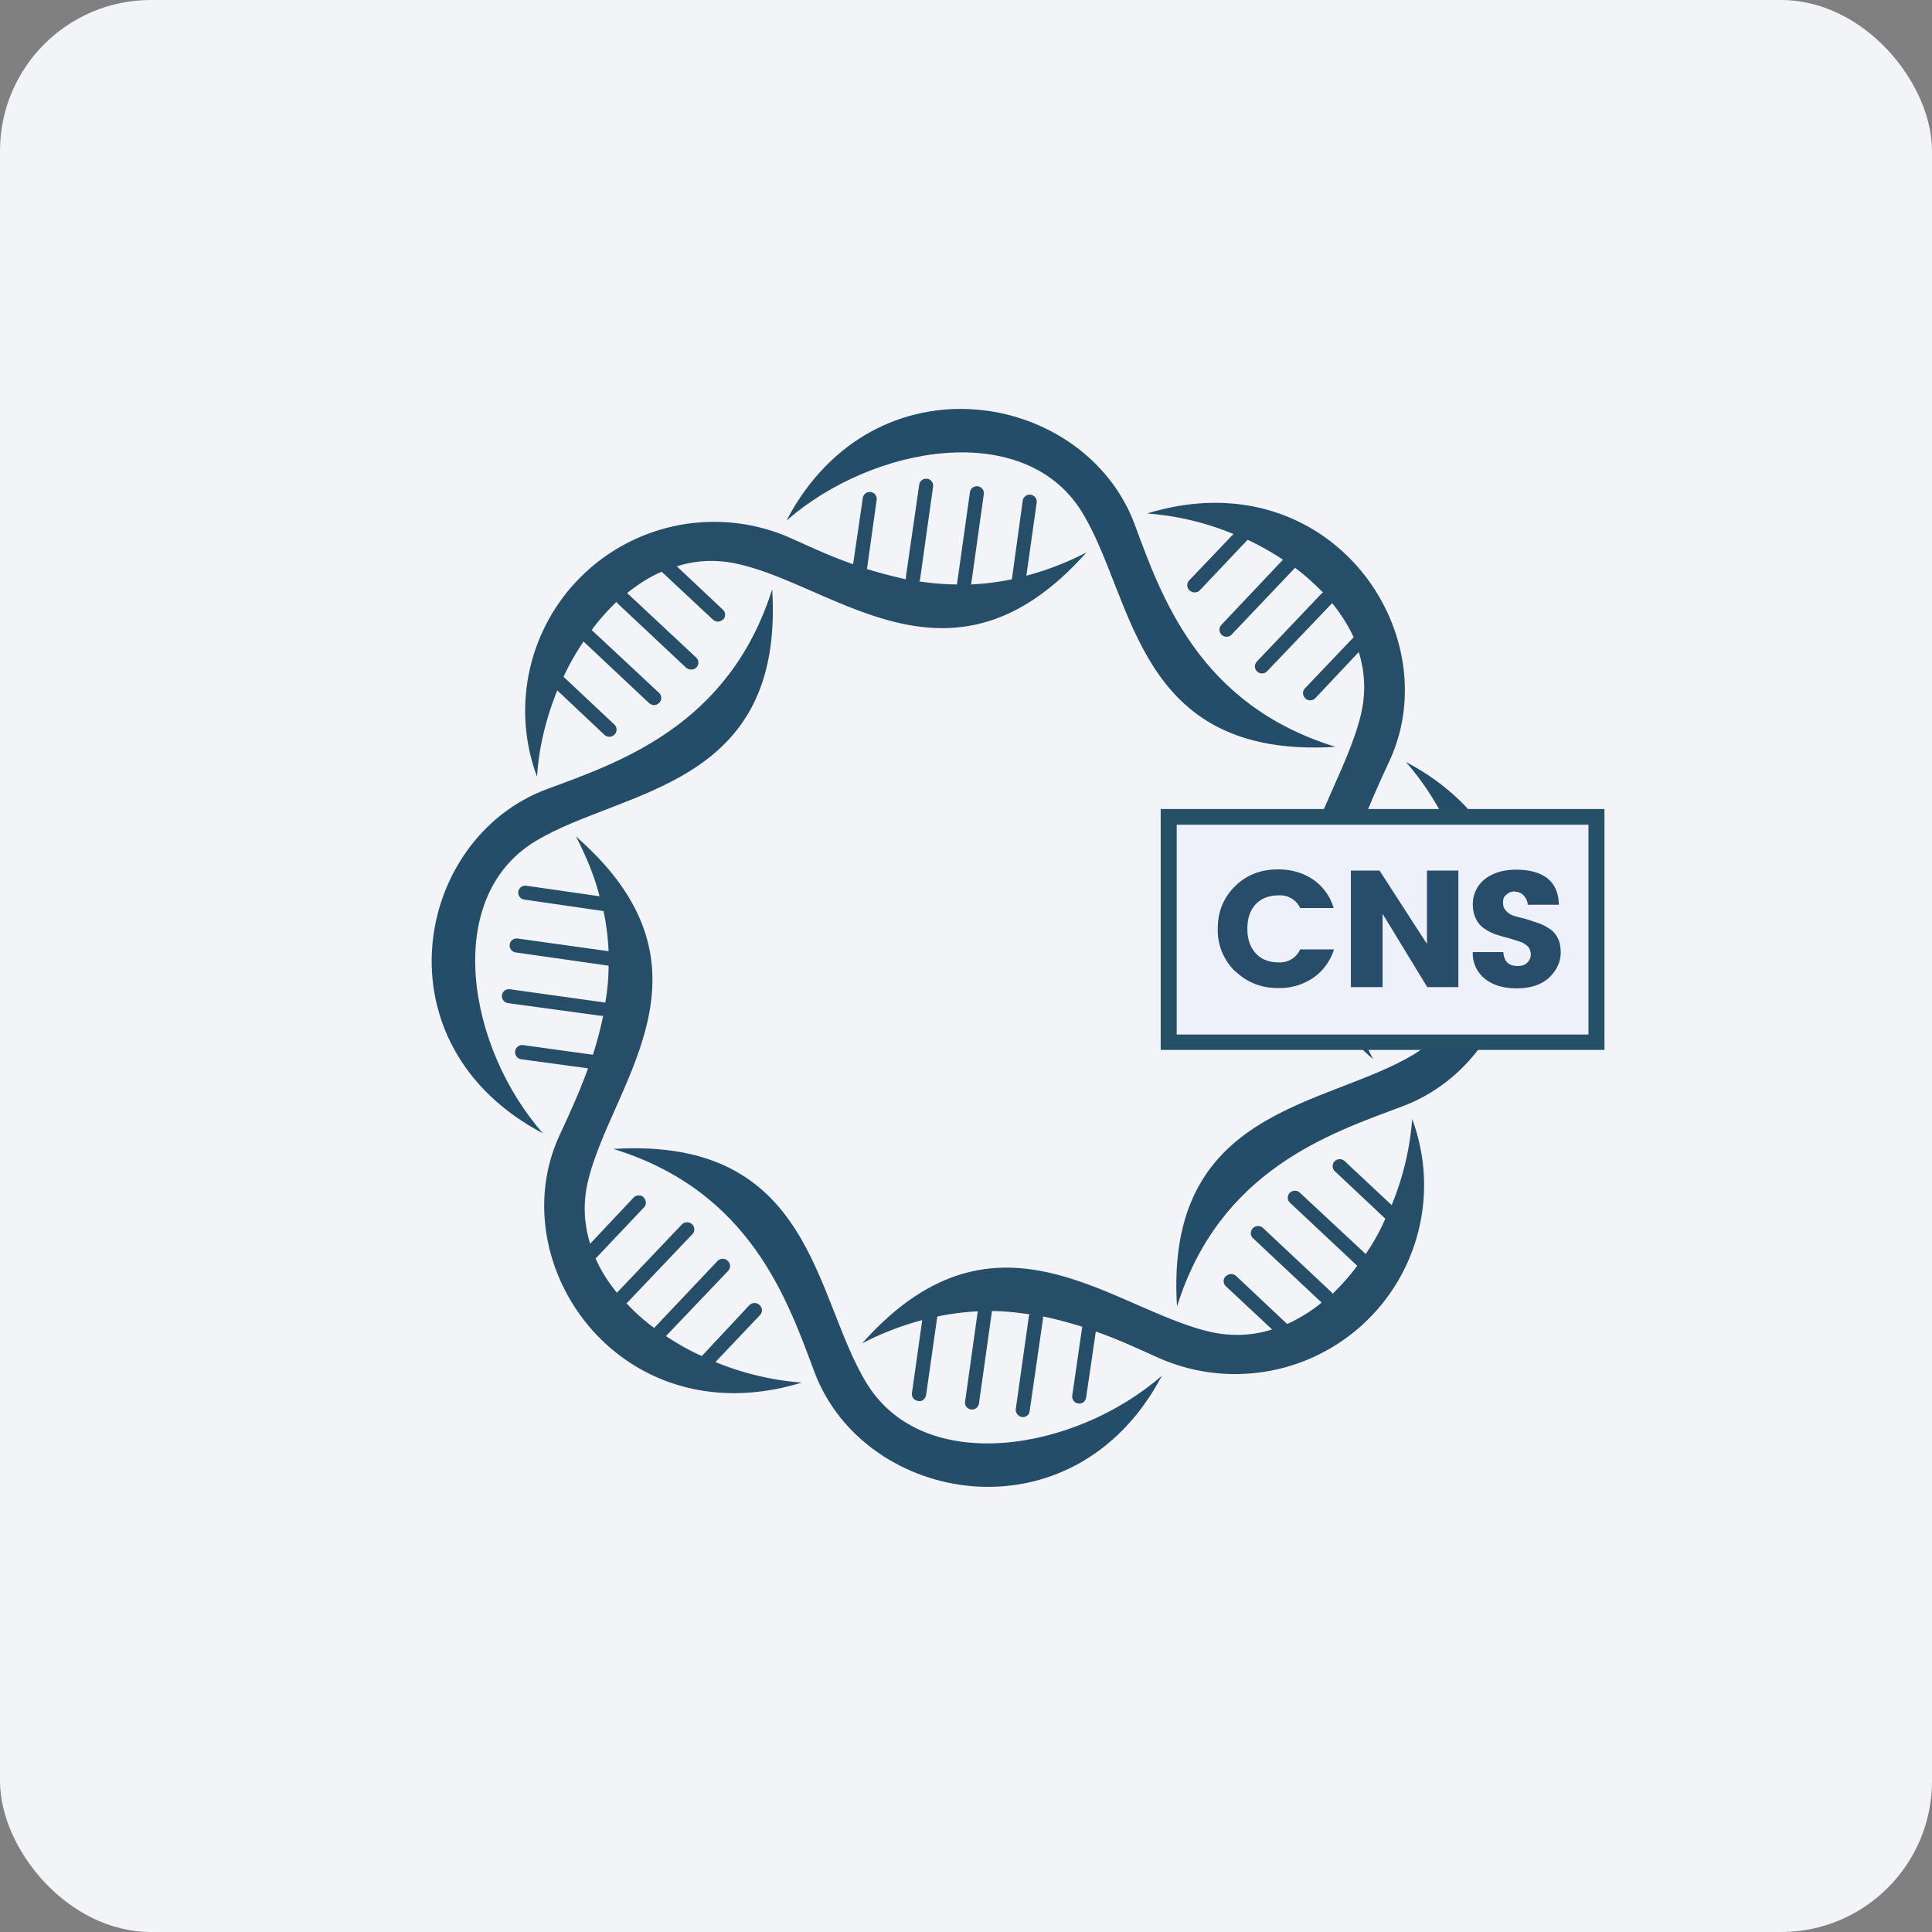
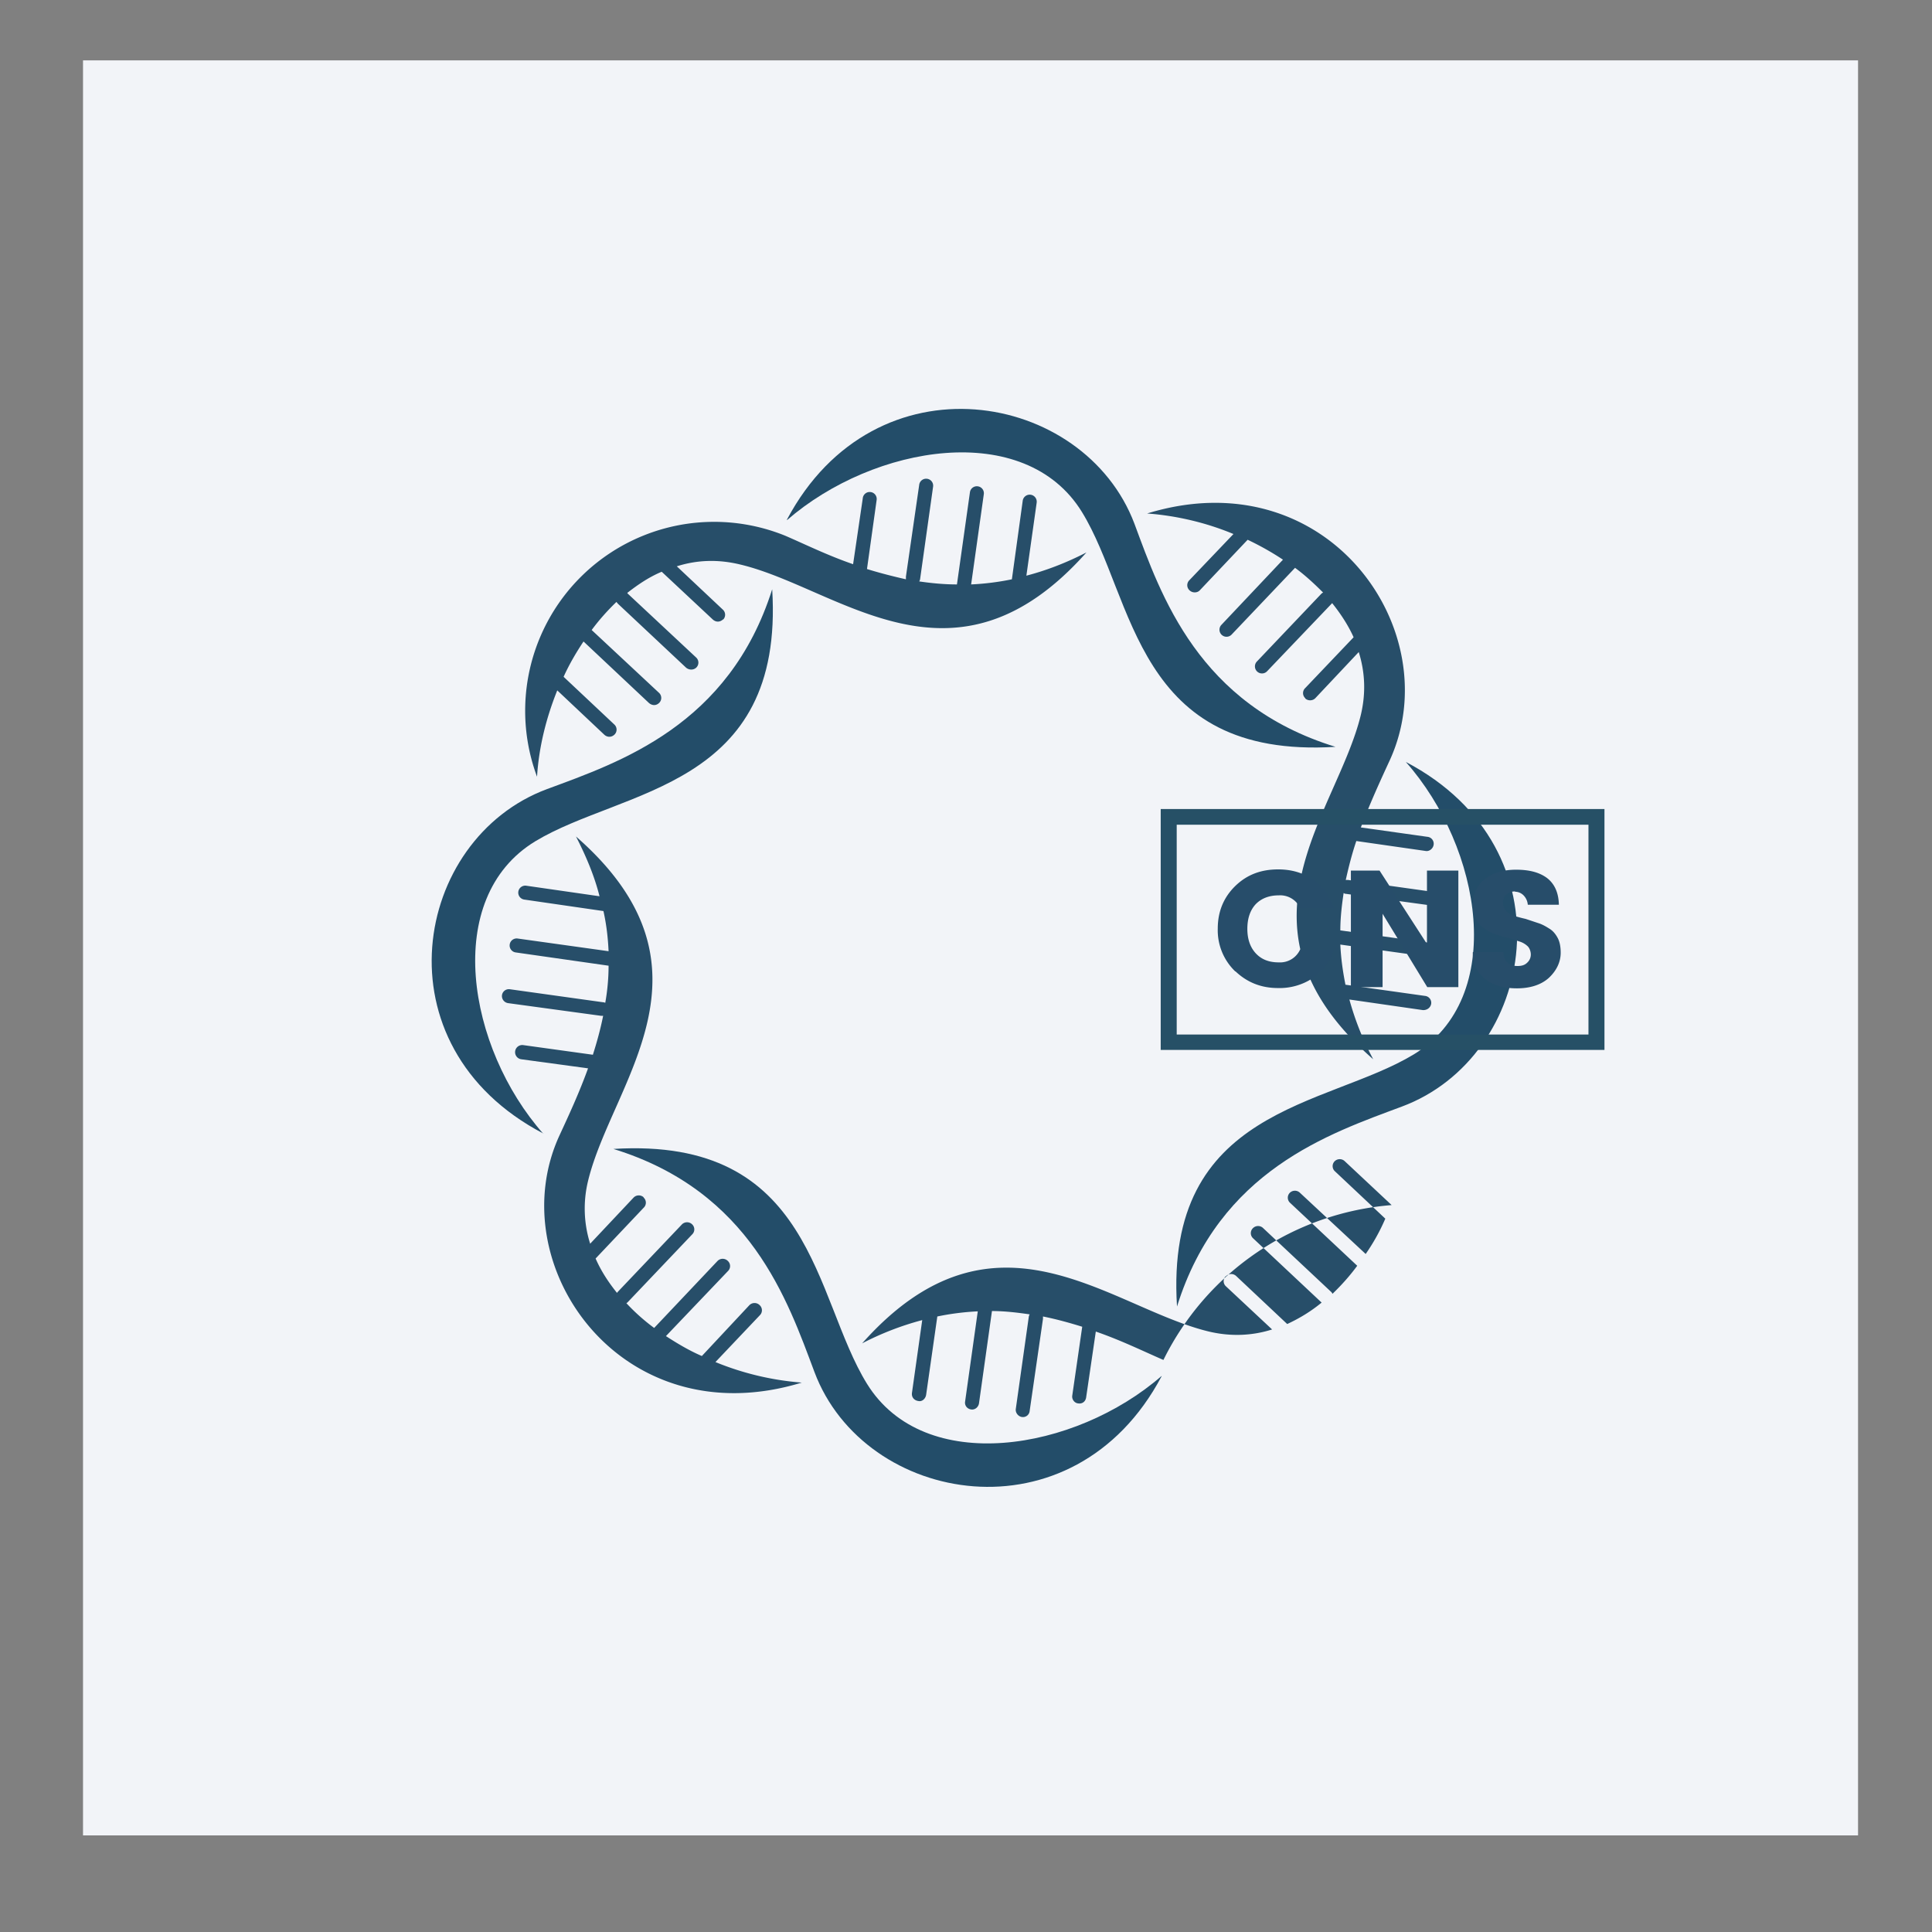
<svg xmlns="http://www.w3.org/2000/svg" width="64" height="64" viewBox="0 0 64 64">
  <rect x="0" y="0" width="64" height="64" fill="#808080" stroke="none" />
-   <rect x="0" y="0" width="64" height="64" rx="5" ry="5" fill="#f2f4f8" />
  <path fill="#f2f4f8" d="M 2.75,2 L 61.55,2 L 61.55,60.80 L 2.75,60.80 L 2.75,2" />
  <path d="M 46.57,25.24 C 49.09,28.09 49.93,33.05 46.83,34.93 C 43.94,36.68 38.57,36.68 38.99,43.28 C 40.40,38.76 44.05,37.55 46.43,36.66 C 50.86,35.02 52.11,28.15 46.57,25.24 L 46.57,25.24 M 26.07,17.23 C 28.95,14.73 33.95,13.89 35.84,16.96 C 37.60,19.82 37.59,25.15 44.24,24.74 C 39.69,23.34 38.46,19.72 37.58,17.35 C 35.92,12.95 29,11.70 26.07,17.21 L 26.07,17.23 M 18,37.56 C 15.48,34.71 14.64,29.75 17.73,27.87 C 20.62,26.12 25.99,26.13 25.58,19.52 C 24.15,24.04 20.52,25.25 18.12,26.14 C 13.70,27.78 12.44,34.64 18,37.55 L 18,37.56 M 38.48,45.58 C 35.62,48.07 30.62,48.91 28.72,45.84 C 26.95,42.98 26.96,37.65 20.32,38.06 C 24.87,39.46 26.09,43.08 26.98,45.45 C 28.63,49.85 35.56,51.10 38.48,45.59 L 38.48,45.58" fill="#234d69" />
-   <path d="M 40.60,42.28 A 0.23,0.23 0 0,0 40.61,42.61 L 42.14,44.04 C 41.48,44.25 40.77,44.28 40.05,44.11 C 36.76,43.32 32.96,39.55 28.56,44.50 A 9.68,9.68 0 0,1 30.55,43.73 L 30.21,46.14 C 30.19,46.28 30.28,46.39 30.42,46.41 C 30.54,46.44 30.66,46.34 30.68,46.20 L 31.05,43.61 A 8.61,8.61 0 0,1 32.39,43.44 L 31.97,46.43 C 31.95,46.55 32.03,46.67 32.17,46.69 C 32.30,46.71 32.41,46.61 32.43,46.49 L 32.86,43.43 C 33.28,43.43 33.70,43.48 34.11,43.54 A 0.20,0.20 0 0,0 34.08,43.62 L 33.65,46.67 C 33.63,46.80 33.73,46.92 33.85,46.94 C 33.98,46.96 34.10,46.87 34.11,46.73 L 34.55,43.69 L 34.55,43.61 C 35,43.70 35.43,43.82 35.85,43.95 L 35.52,46.23 C 35.50,46.35 35.59,46.48 35.72,46.49 C 35.85,46.51 35.96,46.43 35.98,46.29 L 36.30,44.11 C 37.14,44.40 37.87,44.76 38.54,45.05 A 6.26,6.26 0 0,0 46.78,37.07 A 9.24,9.24 0 0,1 46.10,39.92 L 44.54,38.46 A 0.24,0.24 0 0,0 44.21,38.47 A 0.23,0.23 0 0,0 44.21,38.79 L 45.89,40.37 C 45.71,40.79 45.49,41.18 45.24,41.54 L 43.06,39.51 A 0.24,0.24 0 0,0 42.73,39.51 A 0.23,0.23 0 0,0 42.73,39.84 L 44.96,41.93 C 44.71,42.27 44.44,42.57 44.14,42.86 A 0.18,0.18 0 0,0 44.09,42.79 L 41.83,40.67 A 0.24,0.24 0 0,0 41.51,40.68 A 0.23,0.23 0 0,0 41.51,41.02 L 43.77,43.14 L 43.78,43.15 C 43.43,43.44 43.05,43.67 42.64,43.86 L 40.95,42.27 A 0.24,0.24 0 0,0 40.61,42.28 L 40.60,42.28 M 43.24,23.14 C 43.33,23.22 43.48,23.22 43.57,23.13 L 45.01,21.60 C 45.22,22.27 45.25,22.96 45.08,23.68 C 44.29,26.95 40.49,30.72 45.49,35.09 A 9.54,9.54 0 0,1 44.70,33.11 L 47.13,33.46 C 47.27,33.47 47.39,33.38 47.41,33.25 A 0.23,0.23 0 0,0 47.20,32.99 L 44.57,32.62 C 44.48,32.17 44.42,31.73 44.40,31.29 L 47.42,31.71 C 47.54,31.73 47.67,31.64 47.68,31.52 A 0.23,0.23 0 0,0 47.48,31.25 L 44.40,30.82 C 44.40,30.40 44.45,29.98 44.51,29.58 C 44.53,29.60 44.56,29.61 44.59,29.61 L 47.67,30.03 C 47.81,30.06 47.92,29.97 47.94,29.85 A 0.23,0.23 0 0,0 47.73,29.58 L 44.66,29.15 L 44.58,29.15 C 44.68,28.70 44.79,28.27 44.93,27.86 L 47.23,28.19 C 47.35,28.21 47.47,28.11 47.49,27.99 A 0.23,0.23 0 0,0 47.28,27.72 L 45.08,27.41 C 45.39,26.59 45.74,25.83 46.04,25.18 C 47.99,20.91 43.99,15.17 38,17.01 C 38.96,17.08 39.95,17.31 40.86,17.69 L 39.39,19.23 A 0.23,0.23 0 0,0 39.41,19.56 C 39.51,19.65 39.66,19.64 39.74,19.56 L 41.33,17.88 C 41.75,18.08 42.14,18.30 42.50,18.54 L 40.46,20.70 A 0.23,0.23 0 0,0 40.80,21.02 L 42.90,18.81 C 43.24,19.06 43.54,19.34 43.83,19.63 A 0.18,0.18 0 0,0 43.77,19.67 L 41.63,21.92 A 0.23,0.23 0 0,0 41.98,22.23 L 44.11,20 L 44.13,19.98 C 44.41,20.33 44.66,20.71 44.84,21.11 L 43.24,22.79 A 0.23,0.23 0 0,0 43.24,23.13 L 43.24,23.14 M 23.96,20.52 A 0.23,0.23 0 0,0 23.94,20.19 L 22.42,18.76 C 23.08,18.55 23.78,18.52 24.52,18.70 C 27.80,19.48 31.59,23.25 35.99,18.30 C 35.31,18.65 34.65,18.90 34,19.07 L 34.34,16.66 A 0.23,0.23 0 1,0 33.88,16.58 L 33.52,19.19 A 8.61,8.61 0 0,1 32.17,19.36 L 32.59,16.37 A 0.23,0.23 0 0,0 32.39,16.11 A 0.23,0.23 0 0,0 32.13,16.31 L 31.70,19.36 C 31.28,19.36 30.86,19.32 30.45,19.26 A 0.19,0.19 0 0,0 30.48,19.18 L 30.91,16.12 A 0.23,0.23 0 0,0 30.71,15.86 A 0.23,0.23 0 0,0 30.45,16.06 L 30.01,19.10 L 30.01,19.19 C 29.57,19.09 29.14,18.98 28.72,18.85 L 29.04,16.56 A 0.23,0.23 0 0,0 28.84,16.30 A 0.23,0.23 0 0,0 28.58,16.51 L 28.26,18.69 C 27.42,18.40 26.69,18.04 26.02,17.75 A 6.26,6.26 0 0,0 17.79,25.73 C 17.85,24.76 18.09,23.79 18.46,22.87 L 20.02,24.34 C 20.12,24.43 20.26,24.43 20.36,24.33 A 0.23,0.23 0 0,0 20.35,24 L 18.67,22.42 C 18.86,22 19.09,21.61 19.33,21.25 L 21.50,23.29 C 21.61,23.38 21.74,23.38 21.84,23.28 A 0.23,0.23 0 0,0 21.83,22.95 L 19.60,20.87 C 19.85,20.53 20.13,20.22 20.42,19.94 L 20.47,20 L 22.73,22.12 C 22.83,22.20 22.97,22.20 23.06,22.12 A 0.23,0.23 0 0,0 23.06,21.78 L 20.79,19.66 L 20.78,19.64 C 21.14,19.36 21.51,19.11 21.92,18.94 L 23.61,20.52 C 23.72,20.62 23.85,20.61 23.95,20.52 L 23.96,20.52 M 21.32,39.66 A 0.24,0.24 0 0,0 20.99,39.67 L 19.55,41.20 A 3.86,3.86 0 0,1 19.48,39.12 C 20.27,35.85 24.08,32.08 19.08,27.71 C 19.43,28.39 19.70,29.05 19.86,29.69 L 17.43,29.34 A 0.23,0.23 0 1,0 17.37,29.80 L 19.99,30.18 C 20.09,30.63 20.14,31.07 20.16,31.51 L 17.15,31.09 A 0.23,0.23 0 1,0 17.08,31.55 L 20.16,31.99 C 20.16,32.41 20.12,32.83 20.05,33.22 A 0.20,0.20 0 0,0 19.97,33.20 L 16.89,32.77 A 0.23,0.23 0 0,0 16.63,32.96 C 16.61,33.09 16.70,33.21 16.83,33.23 L 19.91,33.65 L 19.98,33.65 C 19.89,34.10 19.77,34.53 19.64,34.94 L 17.33,34.62 A 0.23,0.23 0 1,0 17.27,35.09 L 19.48,35.39 C 19.18,36.22 18.83,36.97 18.53,37.62 C 16.57,41.89 20.57,47.63 26.56,45.80 A 9.43,9.43 0 0,1 23.70,45.12 L 25.17,43.57 A 0.23,0.23 0 0,0 25.17,43.24 A 0.24,0.24 0 0,0 24.82,43.24 L 23.25,44.92 C 22.83,44.74 22.43,44.50 22.06,44.26 L 24.12,42.10 A 0.23,0.23 0 0,0 24.11,41.77 A 0.24,0.24 0 0,0 23.77,41.77 L 21.67,43.99 C 21.33,43.74 21.02,43.46 20.75,43.17 A 0.21,0.21 0 0,0 20.80,43.13 L 22.93,40.89 A 0.23,0.23 0 0,0 22.93,40.56 A 0.24,0.24 0 0,0 22.58,40.57 L 20.45,42.81 L 20.44,42.83 C 20.15,42.47 19.91,42.10 19.73,41.69 L 21.32,40.01 A 0.23,0.23 0 0,0 21.32,39.67 L 21.32,39.66" fill="#274e69" />
-   <path d="M 52.89,27.06 L 38.98,27.06 L 38.98,34.52 L 52.90,34.52 L 52.90,27.06 L 52.89,27.06" fill="#eef1f9" />
+   <path d="M 40.60,42.28 A 0.23,0.23 0 0,0 40.61,42.61 L 42.14,44.04 C 41.48,44.25 40.77,44.28 40.05,44.11 C 36.76,43.32 32.96,39.55 28.56,44.50 A 9.68,9.68 0 0,1 30.55,43.73 L 30.21,46.14 C 30.19,46.28 30.28,46.39 30.42,46.41 C 30.54,46.44 30.66,46.34 30.68,46.20 L 31.05,43.61 A 8.61,8.61 0 0,1 32.39,43.44 L 31.97,46.43 C 31.95,46.55 32.03,46.67 32.17,46.69 C 32.30,46.71 32.41,46.61 32.43,46.49 L 32.86,43.43 C 33.28,43.43 33.70,43.48 34.11,43.54 A 0.20,0.20 0 0,0 34.08,43.62 L 33.65,46.67 C 33.63,46.80 33.73,46.92 33.85,46.94 C 33.98,46.96 34.10,46.87 34.11,46.73 L 34.55,43.69 L 34.55,43.61 C 35,43.70 35.43,43.82 35.85,43.95 L 35.52,46.23 C 35.50,46.35 35.59,46.48 35.72,46.49 C 35.85,46.51 35.96,46.43 35.98,46.29 L 36.30,44.11 C 37.14,44.40 37.87,44.76 38.54,45.05 A 9.24,9.24 0 0,1 46.10,39.92 L 44.54,38.46 A 0.24,0.24 0 0,0 44.21,38.47 A 0.23,0.23 0 0,0 44.21,38.79 L 45.89,40.37 C 45.71,40.79 45.49,41.18 45.24,41.54 L 43.06,39.51 A 0.24,0.24 0 0,0 42.73,39.51 A 0.23,0.23 0 0,0 42.73,39.84 L 44.96,41.93 C 44.71,42.27 44.44,42.57 44.14,42.86 A 0.18,0.18 0 0,0 44.09,42.79 L 41.83,40.67 A 0.24,0.24 0 0,0 41.51,40.68 A 0.23,0.23 0 0,0 41.51,41.02 L 43.77,43.14 L 43.78,43.15 C 43.43,43.44 43.05,43.67 42.64,43.86 L 40.95,42.27 A 0.24,0.24 0 0,0 40.61,42.28 L 40.60,42.28 M 43.24,23.14 C 43.33,23.22 43.48,23.22 43.57,23.13 L 45.01,21.60 C 45.22,22.27 45.25,22.96 45.08,23.68 C 44.29,26.95 40.49,30.72 45.49,35.09 A 9.54,9.54 0 0,1 44.70,33.11 L 47.13,33.46 C 47.27,33.47 47.39,33.38 47.41,33.25 A 0.23,0.23 0 0,0 47.20,32.99 L 44.57,32.62 C 44.48,32.17 44.42,31.73 44.40,31.29 L 47.42,31.71 C 47.54,31.73 47.67,31.64 47.68,31.52 A 0.23,0.23 0 0,0 47.48,31.25 L 44.40,30.82 C 44.40,30.40 44.45,29.98 44.51,29.58 C 44.53,29.60 44.56,29.61 44.59,29.61 L 47.67,30.03 C 47.81,30.06 47.92,29.97 47.94,29.85 A 0.23,0.23 0 0,0 47.73,29.58 L 44.66,29.15 L 44.58,29.15 C 44.68,28.70 44.79,28.27 44.93,27.86 L 47.23,28.19 C 47.35,28.21 47.47,28.11 47.49,27.99 A 0.23,0.23 0 0,0 47.28,27.72 L 45.08,27.41 C 45.39,26.59 45.74,25.83 46.04,25.18 C 47.99,20.91 43.99,15.17 38,17.01 C 38.96,17.08 39.95,17.31 40.86,17.69 L 39.39,19.23 A 0.23,0.23 0 0,0 39.41,19.56 C 39.51,19.65 39.66,19.64 39.74,19.56 L 41.33,17.88 C 41.75,18.08 42.14,18.30 42.50,18.54 L 40.46,20.70 A 0.23,0.23 0 0,0 40.80,21.02 L 42.90,18.81 C 43.24,19.06 43.54,19.34 43.83,19.63 A 0.18,0.18 0 0,0 43.77,19.67 L 41.63,21.92 A 0.23,0.23 0 0,0 41.98,22.23 L 44.11,20 L 44.13,19.98 C 44.41,20.33 44.66,20.71 44.84,21.11 L 43.24,22.79 A 0.23,0.23 0 0,0 43.24,23.13 L 43.24,23.14 M 23.96,20.52 A 0.23,0.23 0 0,0 23.94,20.19 L 22.42,18.76 C 23.08,18.55 23.78,18.52 24.52,18.70 C 27.80,19.48 31.59,23.25 35.99,18.30 C 35.31,18.65 34.65,18.90 34,19.07 L 34.34,16.66 A 0.23,0.23 0 1,0 33.88,16.58 L 33.52,19.19 A 8.61,8.61 0 0,1 32.17,19.36 L 32.59,16.37 A 0.23,0.23 0 0,0 32.39,16.11 A 0.23,0.23 0 0,0 32.13,16.31 L 31.70,19.36 C 31.28,19.36 30.86,19.32 30.45,19.26 A 0.19,0.19 0 0,0 30.48,19.18 L 30.91,16.12 A 0.23,0.23 0 0,0 30.71,15.86 A 0.23,0.23 0 0,0 30.45,16.06 L 30.01,19.10 L 30.01,19.19 C 29.57,19.09 29.14,18.98 28.72,18.85 L 29.04,16.56 A 0.23,0.23 0 0,0 28.84,16.30 A 0.23,0.23 0 0,0 28.58,16.51 L 28.26,18.69 C 27.42,18.40 26.69,18.04 26.02,17.75 A 6.26,6.26 0 0,0 17.79,25.73 C 17.85,24.76 18.09,23.79 18.46,22.87 L 20.02,24.34 C 20.12,24.43 20.26,24.43 20.36,24.33 A 0.23,0.23 0 0,0 20.35,24 L 18.67,22.42 C 18.86,22 19.09,21.61 19.33,21.25 L 21.50,23.29 C 21.61,23.38 21.74,23.38 21.84,23.28 A 0.23,0.23 0 0,0 21.83,22.95 L 19.60,20.87 C 19.85,20.53 20.13,20.22 20.42,19.94 L 20.47,20 L 22.73,22.12 C 22.83,22.20 22.97,22.20 23.06,22.12 A 0.23,0.23 0 0,0 23.06,21.78 L 20.79,19.66 L 20.78,19.64 C 21.14,19.36 21.51,19.11 21.92,18.94 L 23.61,20.52 C 23.72,20.62 23.85,20.61 23.95,20.52 L 23.96,20.52 M 21.32,39.66 A 0.24,0.24 0 0,0 20.99,39.67 L 19.55,41.20 A 3.86,3.86 0 0,1 19.48,39.12 C 20.27,35.85 24.08,32.08 19.08,27.71 C 19.43,28.39 19.70,29.05 19.86,29.69 L 17.43,29.34 A 0.23,0.23 0 1,0 17.37,29.80 L 19.99,30.18 C 20.09,30.63 20.14,31.07 20.16,31.51 L 17.15,31.09 A 0.23,0.23 0 1,0 17.08,31.55 L 20.16,31.99 C 20.16,32.41 20.12,32.83 20.05,33.22 A 0.20,0.20 0 0,0 19.97,33.20 L 16.89,32.77 A 0.23,0.23 0 0,0 16.63,32.96 C 16.61,33.09 16.70,33.21 16.83,33.23 L 19.91,33.65 L 19.98,33.65 C 19.89,34.10 19.77,34.53 19.64,34.94 L 17.33,34.62 A 0.23,0.23 0 1,0 17.27,35.09 L 19.48,35.39 C 19.18,36.22 18.83,36.97 18.53,37.62 C 16.57,41.89 20.57,47.63 26.56,45.80 A 9.43,9.43 0 0,1 23.70,45.12 L 25.17,43.57 A 0.23,0.23 0 0,0 25.17,43.24 A 0.24,0.24 0 0,0 24.82,43.24 L 23.25,44.92 C 22.83,44.74 22.43,44.50 22.06,44.26 L 24.12,42.10 A 0.23,0.23 0 0,0 24.11,41.77 A 0.24,0.24 0 0,0 23.77,41.77 L 21.67,43.99 C 21.33,43.74 21.02,43.46 20.75,43.17 A 0.21,0.21 0 0,0 20.80,43.13 L 22.93,40.89 A 0.23,0.23 0 0,0 22.93,40.56 A 0.24,0.24 0 0,0 22.58,40.57 L 20.45,42.81 L 20.44,42.83 C 20.15,42.47 19.91,42.10 19.73,41.69 L 21.32,40.01 A 0.23,0.23 0 0,0 21.32,39.67 L 21.32,39.66" fill="#274e69" />
  <path d="M 40.92,32.18 A 1.89,1.89 0 0,1 40.34,30.76 C 40.34,30.19 40.54,29.72 40.92,29.35 C 41.31,28.97 41.78,28.80 42.34,28.80 C 42.76,28.80 43.14,28.90 43.49,29.13 C 43.82,29.36 44.06,29.68 44.18,30.08 L 43.07,30.08 A 0.73,0.73 0 0,0 42.36,29.66 C 42.04,29.66 41.78,29.76 41.59,29.96 C 41.41,30.16 41.32,30.43 41.32,30.77 C 41.32,31.10 41.41,31.37 41.59,31.57 C 41.78,31.78 42.03,31.88 42.36,31.88 A 0.73,0.73 0 0,0 43.07,31.45 L 44.19,31.45 A 1.78,1.78 0 0,1 43.49,32.40 A 1.99,1.99 0 0,1 42.33,32.73 C 41.79,32.73 41.32,32.55 40.93,32.18 L 40.92,32.18 M 47.27,28.84 L 48.31,28.84 L 48.31,32.70 L 47.28,32.70 L 45.80,30.27 L 45.80,32.70 L 44.75,32.70 L 44.75,28.84 L 45.70,28.84 L 47.27,31.27 L 47.27,28.84 L 47.27,28.84 M 50.19,29.53 C 50.07,29.53 49.98,29.56 49.90,29.64 C 49.82,29.69 49.79,29.78 49.79,29.90 C 49.79,30.01 49.82,30.11 49.90,30.18 C 49.96,30.25 50.05,30.31 50.16,30.34 A 5.25,5.25 0 0,0 50.54,30.44 L 50.96,30.58 C 51.09,30.62 51.21,30.69 51.32,30.76 C 51.44,30.83 51.53,30.94 51.60,31.07 C 51.67,31.20 51.70,31.37 51.70,31.56 C 51.70,31.87 51.56,32.16 51.30,32.40 C 51.04,32.63 50.68,32.74 50.25,32.74 C 49.81,32.74 49.46,32.64 49.20,32.43 A 1.05,1.05 0 0,1 48.79,31.54 L 49.80,31.54 C 49.82,31.85 49.98,32 50.27,32 C 50.41,32 50.51,31.97 50.59,31.89 A 0.36,0.36 0 0,0 50.71,31.62 C 50.71,31.52 50.67,31.41 50.61,31.35 A 0.69,0.69 0 0,0 50.34,31.19 L 49.96,31.07 A 4.01,4.01 0 0,1 49.54,30.95 C 49.40,30.90 49.29,30.84 49.17,30.76 A 0.78,0.78 0 0,1 48.90,30.45 A 1.01,1.01 0 0,1 48.79,29.98 A 1.05,1.05 0 0,1 49.19,29.12 C 49.46,28.91 49.81,28.81 50.22,28.81 C 50.64,28.81 50.98,28.89 51.24,29.08 C 51.49,29.27 51.63,29.56 51.64,29.97 L 50.61,29.97 A 0.50,0.50 0 0,0 50.47,29.66 A 0.40,0.40 0 0,0 50.19,29.54 L 50.19,29.53" fill="#274d6a" />
  <path d="M 38.45,26.80 L 53.15,26.80 L 53.15,34.78 L 38.45,34.78 L 38.45,26.80 L 38.45,26.80 M 38.98,27.32 L 38.98,34.27 L 52.62,34.27 L 52.62,27.32 L 38.98,27.32" fill="#265066" />
</svg>